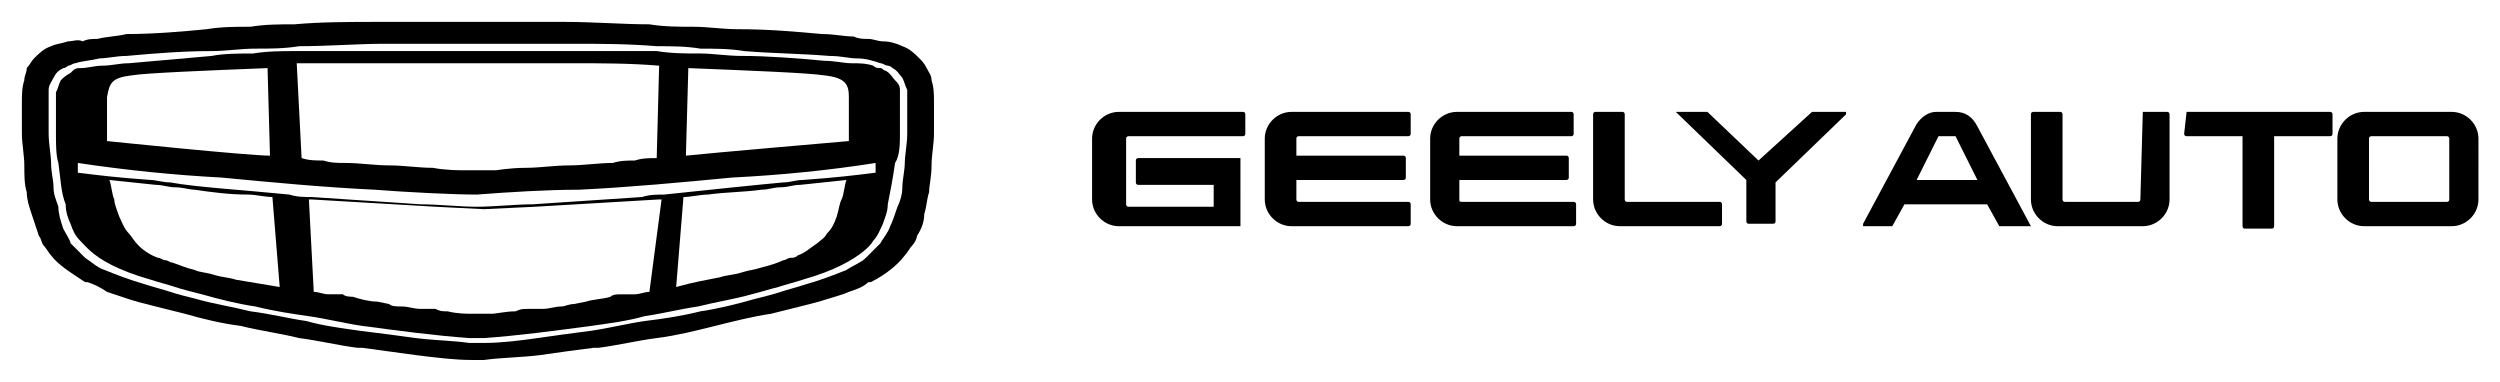
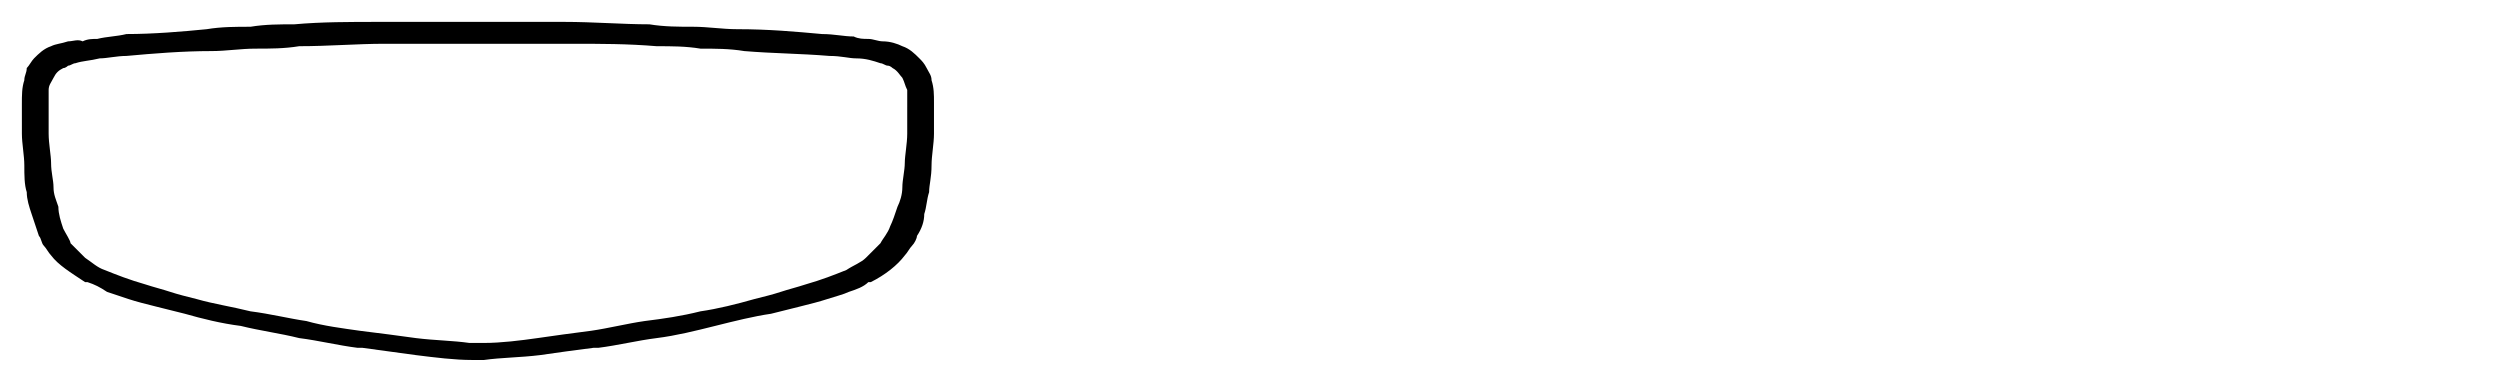
<svg xmlns="http://www.w3.org/2000/svg" t="1644735595292" class="icon" viewBox="0 0 6704 1024" version="1.1" p-id="4853" width="1309.375" height="200">
  <defs>
    <style type="text/css" />
  </defs>
  <path d="M2498.038 215.236c0-13.045-6.522-19.567-13.045-32.611s-13.045-19.567-19.567-26.089c-13.045-13.045-26.089-26.089-45.656-32.611-13.045-6.522-32.611-13.045-52.178-13.045-13.045 0-26.089-6.522-39.134-6.522-13.045 0-26.089 0-39.134-6.522-26.089 0-52.178-6.522-84.79-6.522-71.745-6.522-143.49-13.045-228.28-13.045-39.134 0-78.268-6.522-117.401-6.522-39.134 0-78.268 0-117.401-6.522-71.745 0-150.013-6.522-228.28-6.522h-495.694c-78.268 0-156.535 0-228.28 6.522-39.134 0-78.268 0-117.401 6.522-39.134 0-78.268 0-117.401 6.522-65.223 6.522-143.49 13.045-215.236 13.045-26.089 6.522-52.178 6.522-78.268 13.045-13.045 0-26.089 0-39.134 6.522-13.045-6.522-26.089 0-39.134 0-19.567 6.522-32.611 6.522-45.656 13.045-19.567 6.522-32.611 19.567-45.656 32.611-6.522 6.522-13.045 19.567-19.567 26.089 0 13.045-6.522 19.567-6.522 32.611-6.522 19.567-6.522 39.134-6.522 65.223V358.726c0 26.089 6.522 58.701 6.522 84.79s0 52.178 6.522 71.745c0 19.567 6.522 39.134 13.045 58.701l19.567 58.701c6.522 6.522 6.522 19.567 13.045 26.089 6.522 6.522 13.045 19.567 19.567 26.089 19.567 26.089 52.178 45.656 91.312 71.745h6.522c19.567 6.522 32.611 13.045 52.178 26.089l58.701 19.567c19.567 6.522 45.656 13.045 71.745 19.567l78.268 19.567c45.656 13.045 97.834 26.089 150.013 32.611 52.178 13.045 104.357 19.567 156.535 32.611 52.178 6.522 104.357 19.567 156.535 26.089h13.045c45.656 6.522 97.834 13.045 143.49 19.567 52.178 6.522 104.357 13.045 150.013 13.045h32.611c45.656-6.522 97.834-6.522 150.013-13.045 45.656-6.522 91.312-13.045 143.49-19.567h13.045c52.178-6.522 104.357-19.567 156.535-26.089 52.178-6.522 104.357-19.567 156.535-32.611 52.178-13.045 104.357-26.089 150.013-32.611l78.268-19.567c26.089-6.522 52.178-13.045 71.745-19.567 19.567-6.522 45.656-13.045 58.701-19.567 19.567-6.522 39.134-13.045 52.178-26.089h6.522c39.134-19.567 71.745-45.656 91.312-71.745 6.522-6.522 13.045-19.567 19.567-26.089 6.522-6.522 13.045-19.567 13.045-26.089 13.045-19.567 19.567-39.134 19.567-58.701 6.522-19.567 6.522-39.134 13.045-58.701 0-19.567 6.522-39.134 6.522-71.745 0-26.089 6.522-58.701 6.522-84.79v-58.701-26.089c0-19.567 0-39.134-6.522-58.701z m-65.223 71.745v71.745c0 26.089-6.522 58.701-6.522 78.268 0 19.567-6.522 45.656-6.522 65.223 0 19.567-6.522 39.134-13.045 52.178-6.522 19.567-13.045 39.134-19.567 52.178-6.522 19.567-19.567 32.611-26.089 45.656l-19.567 19.567-19.567 19.567c-13.045 13.045-32.611 19.567-52.178 32.611-32.611 13.045-65.223 26.089-110.879 39.134-19.567 6.522-45.656 13.045-65.223 19.567-19.567 6.522-45.656 13.045-71.745 19.567-45.656 13.045-97.834 26.089-143.49 32.611-52.178 13.045-97.834 19.567-150.013 26.089-45.656 6.522-97.834 19.567-143.49 26.089-52.178 6.522-97.834 13.045-143.49 19.567-45.656 6.522-97.834 13.045-143.49 13.045h-39.134c-45.656-6.522-91.312-6.522-143.49-13.045-45.656-6.522-97.834-13.045-150.013-19.567-45.656-6.522-97.834-13.045-143.49-26.089-45.656-6.522-97.834-19.567-150.013-26.089-52.178-13.045-97.834-19.567-143.49-32.611-26.089-6.522-52.178-13.045-71.745-19.567-19.567-6.522-45.656-13.045-65.223-19.567-45.656-13.045-78.268-26.089-110.879-39.134-19.567-6.522-32.611-19.567-52.178-32.611l-19.567-19.567-19.567-19.567c0-6.522-13.045-26.089-19.567-39.134-6.522-19.567-13.045-39.134-13.045-58.701-6.522-19.567-13.045-32.611-13.045-52.178 0-19.567-6.522-39.134-6.522-65.223 0-19.567-6.522-52.178-6.522-78.268V286.981 260.892v-19.567c0-13.045 6.522-19.567 13.045-32.611s13.045-19.567 26.089-26.089c6.522 0 13.045-6.522 13.045-6.522 6.522 0 13.045-6.522 19.567-6.522 19.567-6.522 39.134-6.522 65.223-13.045 19.567 0 45.656-6.522 71.745-6.522 71.745-6.522 150.013-13.045 228.28-13.045 39.134 0 78.268-6.522 117.401-6.522 39.134 0 78.268 0 117.401-6.522 78.268 0 156.535-6.522 228.28-6.522h502.217c78.268 0 150.013 0 228.28 6.522 39.134 0 78.268 0 117.401 6.522 39.134 0 78.268 0 117.401 6.522 78.268 6.522 150.013 6.522 228.28 13.045 32.611 0 52.178 6.522 71.745 6.522 26.089 0 45.656 6.522 65.223 13.045 6.522 0 13.045 6.522 19.567 6.522 6.522 0 13.045 6.522 13.045 6.522 13.045 6.522 19.567 19.567 26.089 26.089 6.522 13.045 6.522 19.567 13.045 32.611v45.656z" p-id="4854" />
-   <path d="M2413.248 260.892v-19.567c0-13.045-6.522-19.567-13.045-26.089-6.522-6.522-13.045-19.567-26.089-26.089-6.522 0-6.522-6.522-13.045-6.522s-13.045 0-19.567-6.522c-19.567-6.522-39.134-6.522-58.701-6.522-19.567 0-45.656-6.522-71.745-6.522-71.745-6.522-150.013-13.045-221.758-13.045-39.134 0-78.268-6.522-110.879-6.522-39.134 0-78.268 0-117.401-6.522H795.72c-39.134 0-78.268 0-117.401 6.522-39.134 0-78.268 0-110.879 6.522-71.745 6.522-150.013 13.045-221.758 19.567-26.089 0-45.656 6.522-71.745 6.522-19.567 0-39.134 6.522-58.701 6.522-6.522 0-13.045 0-19.567 6.522l-6.522 6.522c-13.045 6.522-19.567 13.045-26.089 19.567-6.522 13.045-6.522 19.567-13.045 32.611V358.726c0 26.089 0 58.701 6.522 78.268 6.522 45.656 6.522 78.268 19.567 110.879 0 19.567 6.522 39.134 13.045 52.178 6.522 19.567 13.045 32.611 26.089 45.656 13.045 13.045 32.611 39.134 84.79 65.223 26.089 13.045 58.701 26.089 104.357 39.134 19.567 6.522 45.656 13.045 65.223 19.567 19.567 6.522 45.656 13.045 71.745 19.567 45.656 13.045 97.834 26.089 143.49 32.611 52.178 13.045 97.834 19.567 143.49 26.089 45.656 6.522 97.834 19.567 143.49 26.089 97.834 13.045 195.669 26.089 286.981 32.611h39.134c91.312-6.522 189.146-19.567 286.981-32.611 45.656-6.522 97.834-13.045 143.49-26.089 45.656-6.522 97.834-19.567 143.49-26.089 52.178-13.045 97.834-19.567 143.49-32.611 26.089-6.522 45.656-13.045 71.745-19.567 19.567-6.522 45.656-13.045 65.223-19.567 45.656-13.045 78.268-26.089 104.357-39.134 52.178-26.089 78.268-52.178 84.79-65.223 13.045-13.045 19.567-32.611 26.089-45.656 6.522-19.567 13.045-32.611 13.045-52.178 6.522-32.611 13.045-65.223 19.567-110.879 13.045-19.567 13.045-52.178 13.045-78.268V286.981 260.892z m-567.439-78.268c163.057 6.522 326.115 13.045 365.248 19.567 58.701 6.522 65.223 26.089 65.223 58.701v117.401s-378.293 32.611-436.994 39.134l6.522-234.803z m-821.809-13.045H1532.739c78.268 0 156.535 0 234.803 6.522L1761.019 423.949c-19.567 0-39.134 0-58.701 6.522-19.567 0-39.134 0-58.701 6.522-39.134 0-78.268 6.522-117.401 6.522-39.134 0-78.268 6.522-117.401 6.522-39.134 0-78.268 6.522-78.268 6.522H1239.236c-6.522 0-45.656 0-78.268-6.522-39.134 0-78.268-6.522-117.401-6.522-39.134 0-78.268-6.522-117.401-6.522-19.567 0-39.134 0-58.701-6.522-19.567 0-39.134 0-58.701-6.522l-13.045-254.369h228.28zM286.981 260.892c6.522-39.134 13.045-52.178 65.223-58.701 39.134-6.522 202.191-13.045 365.248-19.567l6.522 234.803c-58.701 0-436.994-39.134-436.994-39.134V260.892z m345.682 489.172c-19.567-6.522-39.134-6.522-58.701-13.045-19.567-6.522-39.134-6.522-52.178-13.045-26.089-6.522-39.134-13.045-58.701-19.567-6.522 0-13.045-6.522-19.567-6.522-6.522 0-13.045-6.522-19.567-6.522-19.567-6.522-39.134-19.567-52.178-32.611-13.045-13.045-19.567-26.089-26.089-32.611-13.045-13.045-19.567-32.611-26.089-45.656-6.522-19.567-13.045-32.611-13.045-45.656-6.522-13.045-6.522-32.611-13.045-52.178l123.924 13.045c19.567 0 32.611 6.522 52.178 6.522s39.134 6.522 52.178 6.522c45.656 6.522 91.312 13.045 143.49 13.045 19.567 0 45.656 6.522 65.223 6.522l19.567 241.325-117.401-19.567z m1108.79 32.611c-13.045 0-26.089 6.522-39.134 6.522H1663.185c-6.522 0-19.567 0-26.089 6.522-19.567 6.522-45.656 6.522-65.223 13.045l-32.611 6.522c-13.045 0-26.089 6.522-32.611 6.522-19.567 0-32.611 6.522-52.178 6.522H1415.338c-13.045 0-19.567 0-32.611 6.522-26.089 0-52.178 6.522-65.223 6.522h-26.089-26.089c-13.045 0-39.134 0-65.223-6.522-13.045 0-19.567 0-32.611-6.522h-32.611-6.522c-19.567 0-32.611-6.522-52.178-6.522-13.045 0-26.089 0-32.611-6.522l-32.611-6.522c-19.567 0-45.656-6.522-65.223-13.045-6.522 0-19.567 0-26.089-6.522h-32.611-6.522c-13.045 0-26.089-6.522-39.134-6.522l-13.045-247.847h6.522l110.879 6.522 110.879 6.522 110.879 6.522 130.446 6.522 136.968-6.522 110.879-6.522 110.879-6.522 110.879-6.522h6.522l-32.611 247.847z m515.261-247.847c-6.522 13.045-6.522 26.089-13.045 45.656-6.522 19.567-13.045 32.611-26.089 45.656-6.522 13.045-19.567 19.567-26.089 26.089-19.567 13.045-32.611 26.089-52.178 32.611-6.522 6.522-13.045 6.522-19.567 6.522-6.522 0-13.045 6.522-19.567 6.522-13.045 6.522-32.611 13.045-58.701 19.567-19.567 6.522-32.611 6.522-52.178 13.045-19.567 6.522-39.134 6.522-58.701 13.045-32.611 6.522-71.745 13.045-117.401 26.089l19.567-241.325c19.567 0 45.656-6.522 65.223-6.522 45.656-6.522 97.834-6.522 143.49-13.045 19.567 0 32.611-6.522 52.178-6.522s32.611-6.522 52.178-6.522l123.924-13.045c-6.522 19.567-6.522 39.134-13.045 52.178zM2348.025 463.083c-52.178 6.522-104.357 13.045-195.669 19.567-19.567 0-32.611 6.522-52.178 6.522-71.745 6.522-195.669 19.567-319.592 32.611-19.567 0-39.134 0-58.701 6.522l-293.503 19.567c-45.656 0-104.357 6.522-150.013 6.522-45.656 0-104.357-6.522-150.013-6.522l-293.503-19.567c-19.567 0-39.134 0-58.701-6.522-130.446-13.045-247.847-19.567-319.592-32.611-19.567 0-39.134-6.522-52.178-6.522-91.312-6.522-143.49-13.045-195.669-19.567v-26.089c130.446 19.567 260.892 32.611 384.815 39.134 136.968 13.045 273.936 26.089 410.904 32.611 84.79 6.522 208.713 13.045 273.936 13.045 84.79-6.522 189.146-13.045 273.936-13.045 136.968-6.522 273.936-19.567 410.904-32.611 130.446-6.522 260.892-19.567 384.815-39.134v26.089zM3000.255 300.025c-39.134 0-71.745 32.611-71.745 71.745v163.057c0 39.134 32.611 71.745 71.745 71.745h326.115V423.949h-273.936s-6.522 0-6.522 6.522v58.701s0 6.522 6.522 6.522h202.191v58.701h-228.28c-6.522 0-6.522-6.522-6.522-6.522V371.771c0-6.522 6.522-6.522 6.522-6.522h306.548s6.522 0 6.522-6.522v-52.178s0-6.522-6.522-6.522H3000.255zM3463.338 300.025c-39.134 0-71.745 32.611-71.745 71.745v163.057c0 39.134 32.611 71.745 71.745 71.745h313.07s6.522 0 6.522-6.522v-52.178s0-6.522-6.522-6.522h-293.503c-6.522 0-6.522-6.522-6.522-6.522v-52.178h286.981s6.522 0 6.522-6.522v-52.178s0-6.522-6.522-6.522h-286.981v-45.656c0-6.522 6.522-6.522 6.522-6.522h293.503s6.522 0 6.522-6.522v-52.178s0-6.522-6.522-6.522h-313.07zM4363.414 541.35c-6.522 0-6.522-6.522-6.522-6.522V306.548s0-6.522-6.522-6.522h-71.745s-6.522 0-6.522 6.522v228.28c0 39.134 32.611 71.745 71.745 71.745h267.414s6.522 0 6.522-6.522v-52.178s0-6.522-6.522-6.522h-247.847zM3906.854 300.025c-39.134 0-71.745 32.611-71.745 71.745v163.057c0 39.134 32.611 71.745 71.745 71.745h313.07s6.522 0 6.522-6.522v-52.178s0-6.522-6.522-6.522h-293.503c-13.045 0-13.045 0-13.045-6.522v-52.178h286.981s6.522 0 6.522-6.522v-52.178s0-6.522-6.522-6.522H3913.376v-45.656c0-6.522 6.522-6.522 6.522-6.522h293.503s6.522 0 6.522-6.522v-52.178s0-6.522-6.522-6.522h-306.548zM4859.108 300.025l-143.49 130.446-136.968-130.446H4500.382h-6.522l189.146 182.624v110.879s0 6.522 6.522 6.522h65.223s6.522 0 6.522-6.522V489.172l189.146-182.624v-6.522h-91.312zM5746.14 300.025L5739.618 534.828c0 6.522-6.522 6.522-6.522 6.522h-195.669c-6.522 0-6.522-6.522-6.522-6.522V306.548s0-6.522-6.522-6.522h-71.745s-6.522 0-6.522 6.522v228.28c0 39.134 32.611 71.745 71.745 71.745h228.28c39.134 0 71.745-32.611 71.745-71.745V306.548s0-6.522-6.522-6.522h-65.223zM6574.471 300.025h-234.803c-39.134 0-71.745 32.611-71.745 71.745v163.057c0 39.134 32.611 71.745 71.745 71.745h234.803c39.134 0 71.745-32.611 71.745-71.745V371.771c0-39.134-32.611-71.745-71.745-71.745z m-6.522 234.803c0 6.522-6.522 6.522-6.522 6.522h-202.191c-6.522 0-6.522-6.522-6.522-6.522V371.771c0-6.522 6.522-6.522 6.522-6.522h202.191c6.522 0 6.522 6.522 6.522 6.522v163.057zM5863.541 300.025l-6.522 58.701s0 6.522 6.522 6.522h150.013v241.325s0 6.522 6.522 6.522h71.745s6.522 0 6.522-6.522V365.248h150.013s6.522 0 6.522-6.522v-52.178s0-6.522-6.522-6.522h-384.815zM5243.924 300.025h-52.178c-19.567 0-39.134 13.045-52.178 32.611l-143.49 267.414v6.522H5074.344l32.611-58.701h221.758l32.611 58.701H5446.115l-143.49-267.414c-13.045-26.089-32.611-39.134-58.701-39.134z m-104.357 182.624l58.701-117.401h45.656l58.701 117.401h-163.057z" p-id="4855" />
</svg>